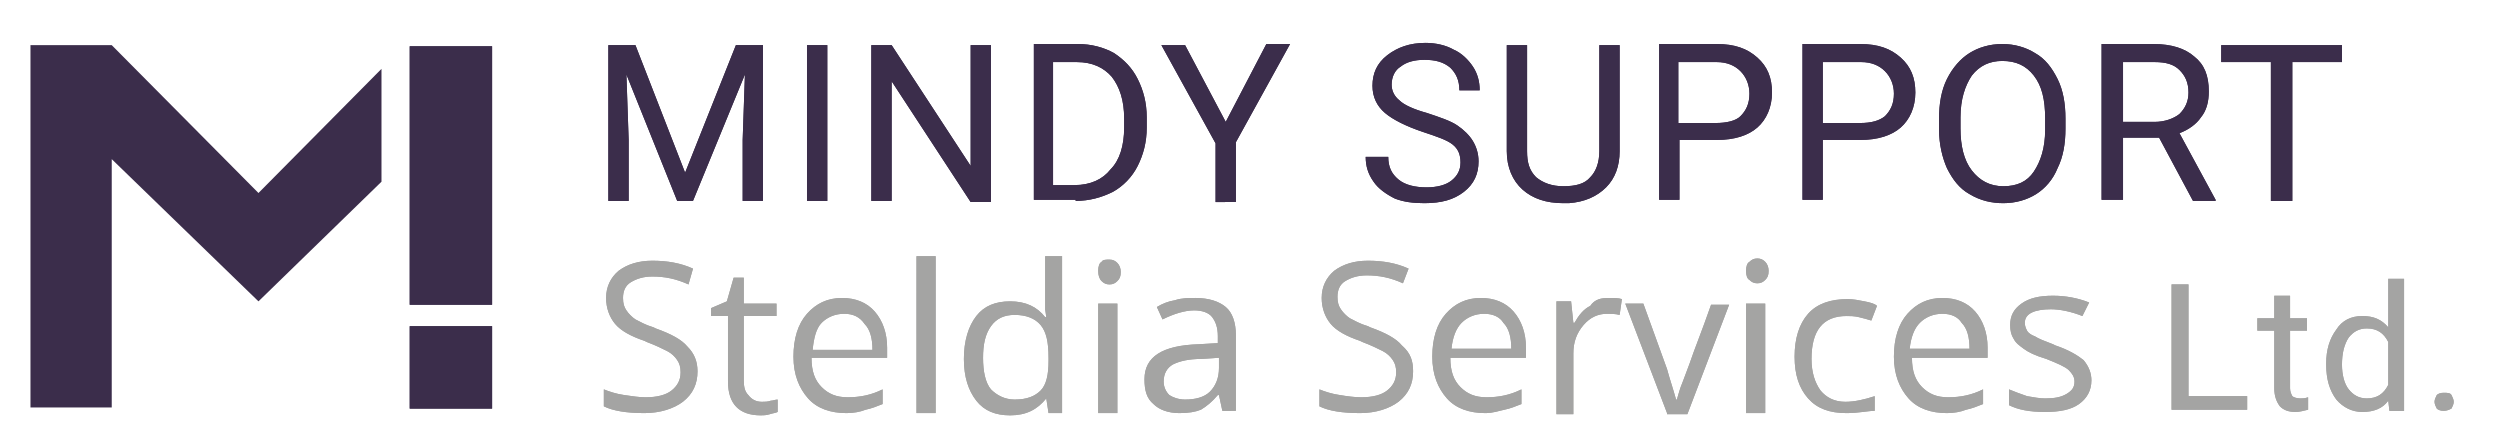
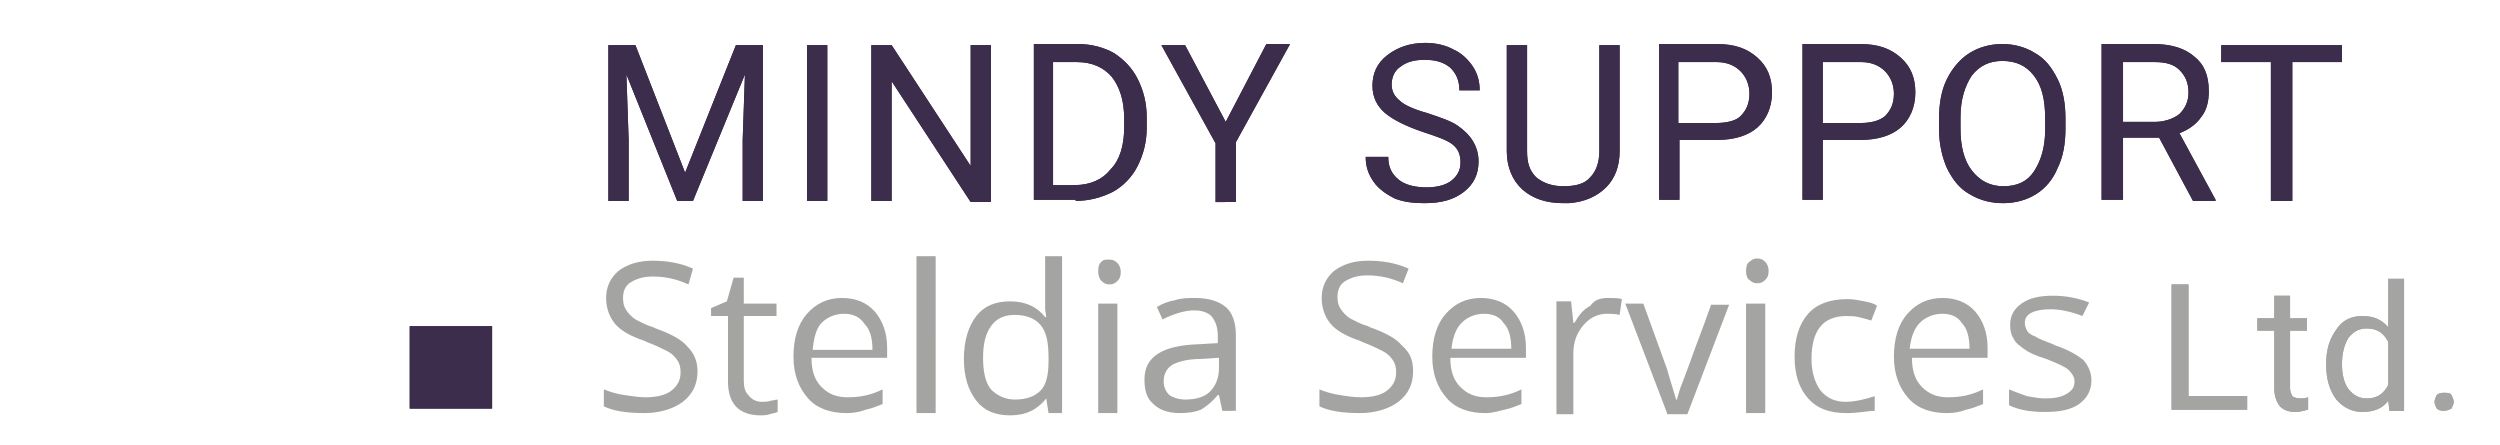
<svg xmlns="http://www.w3.org/2000/svg" xmlns:xlink="http://www.w3.org/1999/xlink" version="1.1" id="Layer_1" x="0px" y="0px" viewBox="0 0 221.5 39.4" style="enable-background:new 0 0 221.5 39.4;" xml:space="preserve">
  <style type="text/css">
	.st0{clip-path:url(#SVGID_2_);fill:#3B2D4B;}
	.st1{clip-path:url(#SVGID_4_);fill:#3B2D4B;}
	.st2{fill-rule:evenodd;clip-rule:evenodd;fill:#3B2D4B;}
	.st3{fill:none;}
	.st4{clip-path:url(#SVGID_6_);fill:#3B2D4B;}
	.st5{clip-path:url(#SVGID_8_);fill:#A4A4A3;}
	.st6{clip-path:url(#SVGID_10_);fill:#A4A4A3;}
</style>
  <g>
    <g>
      <defs>
        <path id="SVGID_1_" d="M203.1,17.8V5.5h4.4V4h-10.7v1.5h4.4v12.3H203.1z M190.9,10.8h-2.8V5.5h2.8c1,0,1.7,0.2,2.2,0.7     c0.5,0.5,0.8,1.1,0.8,2c0,0.8-0.3,1.4-0.8,1.9C192.6,10.5,191.8,10.8,190.9,10.8z M188.1,17.8v-5.6h3.2l3,5.6h2v-0.1l-3.2-5.9     c0.8-0.3,1.5-0.8,1.9-1.4c0.5-0.6,0.7-1.4,0.7-2.3c0-1.4-0.4-2.4-1.3-3.1c-0.8-0.7-2-1.1-3.6-1.1h-4.6v13.8H188.1z M177.5,16.5     c-1.2,0-2.1-0.5-2.8-1.4c-0.7-0.9-1-2.2-1-3.7v-1c0-1.6,0.4-2.8,1-3.7c0.7-0.9,1.6-1.3,2.7-1.3c1.2,0,2.1,0.4,2.8,1.3     c0.7,0.9,1,2.1,1,3.8v1c0,1.6-0.4,2.8-1,3.7C179.6,16.1,178.7,16.5,177.5,16.5z M177.5,18c1.1,0,2.1-0.3,2.9-0.8s1.5-1.3,1.9-2.3     c0.5-1,0.7-2.2,0.7-3.5v-0.9c0-1.3-0.2-2.5-0.7-3.5c-0.5-1-1.1-1.8-2-2.3c-0.8-0.5-1.8-0.8-2.9-0.8c-1.1,0-2.1,0.3-2.9,0.8     c-0.8,0.5-1.5,1.3-2,2.3c-0.5,1-0.7,2.2-0.7,3.5v1c0,1.3,0.3,2.5,0.7,3.4c0.5,1,1.1,1.8,2,2.3C175.5,17.8,176.5,18,177.5,18z      M164.8,10.9h-3.3V5.5h3.4c0.9,0,1.6,0.3,2.1,0.8c0.5,0.5,0.8,1.2,0.8,2c0,0.9-0.3,1.5-0.8,2C166.5,10.7,165.8,10.9,164.8,10.9z      M161.5,17.8v-5.4h3.3c1.6,0,2.8-0.4,3.6-1.1c0.8-0.7,1.3-1.8,1.3-3.1c0-1.3-0.4-2.3-1.3-3.1c-0.9-0.8-2-1.2-3.6-1.2h-5.1v13.8     H161.5z M152,10.9h-3.3V5.5h3.4c0.9,0,1.6,0.3,2.1,0.8c0.5,0.5,0.8,1.2,0.8,2c0,0.9-0.3,1.5-0.8,2C153.8,10.7,153,10.9,152,10.9z      M148.8,17.8v-5.4h3.3c1.6,0,2.8-0.4,3.6-1.1c0.8-0.7,1.3-1.8,1.3-3.1c0-1.3-0.4-2.3-1.3-3.1c-0.9-0.8-2-1.2-3.6-1.2h-5.1v13.8     H148.8z M138.5,18l0.5,0c1.4-0.1,2.5-0.6,3.3-1.4c0.8-0.8,1.2-1.9,1.2-3.2V4h-1.8v9.4c0,1-0.3,1.8-0.8,2.3     c-0.5,0.6-1.3,0.8-2.4,0.8c-1,0-1.8-0.3-2.4-0.8c-0.6-0.6-0.8-1.3-0.8-2.3V4h-1.8v9.4c0,1.4,0.5,2.6,1.4,3.4     C135.8,17.6,137,18,138.5,18z M126.2,18c1.5,0,2.6-0.3,3.5-1c0.9-0.7,1.3-1.6,1.3-2.7c0-0.7-0.2-1.3-0.5-1.8     c-0.3-0.5-0.8-1-1.4-1.4c-0.6-0.4-1.5-0.7-2.7-1.1c-1.1-0.3-2-0.7-2.4-1.1c-0.5-0.4-0.7-0.9-0.7-1.4c0-0.7,0.3-1.3,0.8-1.6     c0.5-0.4,1.2-0.6,2.1-0.6c1,0,1.7,0.2,2.3,0.7c0.5,0.5,0.8,1.1,0.8,2h1.8c0-0.8-0.2-1.5-0.6-2.1c-0.4-0.6-1-1.2-1.7-1.5     c-0.7-0.4-1.6-0.6-2.5-0.6c-1.4,0-2.5,0.4-3.4,1.1c-0.9,0.7-1.3,1.6-1.3,2.7c0,1,0.4,1.8,1.1,2.4s1.9,1.2,3.4,1.7     c1.2,0.4,2.1,0.7,2.6,1.1c0.5,0.4,0.7,0.9,0.7,1.6s-0.3,1.2-0.8,1.6s-1.3,0.6-2.2,0.6c-1,0-1.9-0.2-2.5-0.7     c-0.6-0.5-0.9-1.1-0.9-2H121c0,0.8,0.2,1.5,0.7,2.2c0.4,0.6,1.1,1.1,1.9,1.5C124.4,17.9,125.2,18,126.2,18z M109.5,17.8v-5.2     l4.8-8.7h-2.1l-3.6,6.9L105,4h-2.1l4.8,8.7v5.2H109.5z M95.2,16.4h-1.9V5.5h2.1c1.4,0,2.4,0.5,3.1,1.3c0.7,0.9,1.1,2.1,1.1,3.7     v0.8c0,1.6-0.4,2.9-1.2,3.7C97.7,15.9,96.6,16.4,95.2,16.4z M95.3,17.8c1.2,0,2.3-0.3,3.3-0.8c0.9-0.5,1.7-1.3,2.2-2.3     c0.5-1,0.8-2.1,0.8-3.4v-0.9c0-1.3-0.3-2.4-0.8-3.4c-0.5-1-1.2-1.7-2.1-2.3c-0.9-0.5-2-0.8-3.2-0.8h-3.9v13.8H95.3z M79,17.8V7.2     l7,10.7h1.8V4H86v10.7L79,4h-1.8v13.8H79z M73.3,17.8V4h-1.8v13.8H73.3z M55.7,17.8v-5.4l-0.2-5.8l4.5,11.2h1.4L66,6.6l-0.2,5.8     v5.4h1.8V4h-2.4l-4.5,11.3L56.3,4h-2.4v13.8H55.7z" />
      </defs>
      <use xlink:href="#SVGID_1_" style="overflow:visible;fill:#3B2D4B;" />
      <clipPath id="SVGID_2_">
        <use xlink:href="#SVGID_1_" style="overflow:visible;" />
      </clipPath>
      <rect x="52.7" y="2.6" class="st0" width="156.1" height="16.6" />
    </g>
    <g>
      <defs>
-         <polygon id="SVGID_3_" points="36.3,14.3 36.3,27 43.6,27 43.6,4.1 36.3,4.1    " />
-       </defs>
+         </defs>
      <use xlink:href="#SVGID_3_" style="overflow:visible;fill-rule:evenodd;clip-rule:evenodd;fill:#3B2D4B;" />
      <clipPath id="SVGID_4_">
        <use xlink:href="#SVGID_3_" style="overflow:visible;" />
      </clipPath>
      <rect x="35.1" y="2.9" class="st1" width="9.7" height="25.3" />
    </g>
-     <polygon class="st2" points="33.8,6.1 22.9,17.1 9.9,4 2.7,4 2.7,36.1 9.9,36.1 9.9,14.1 22.9,26.7 33.8,16.1  " />
    <rect x="2.7" y="3.7" class="st3" width="31.1" height="32.3" />
-     <rect x="2.7" y="4" class="st3" width="31.1" height="32.1" />
    <g>
      <defs>
        <rect id="SVGID_5_" x="36.3" y="28.9" width="7.3" height="7.3" />
      </defs>
      <use xlink:href="#SVGID_5_" style="overflow:visible;fill:#3B2D4B;" />
      <clipPath id="SVGID_6_">
        <use xlink:href="#SVGID_5_" style="overflow:visible;" />
      </clipPath>
      <rect x="35.1" y="27.7" class="st4" width="9.7" height="9.7" />
    </g>
    <g>
      <defs>
        <path id="SVGID_7_" d="M185.3,33.7c0,0.9-0.4,1.6-1.1,2.1c-0.7,0.5-1.7,0.7-3,0.7c-1.4,0-2.4-0.2-3.2-0.6v-1.4     c0.5,0.2,1,0.4,1.6,0.6c0.6,0.1,1.1,0.2,1.6,0.2c0.8,0,1.4-0.1,1.9-0.4s0.7-0.6,0.7-1.1c0-0.4-0.2-0.7-0.5-1c-0.3-0.3-1-0.6-2-1     c-1-0.3-1.6-0.6-2-0.9c-0.4-0.3-0.7-0.5-0.9-0.9c-0.2-0.3-0.3-0.7-0.3-1.2c0-0.8,0.3-1.4,1-1.9c0.7-0.5,1.6-0.7,2.8-0.7     c1.1,0,2.2,0.2,3.2,0.6l-0.6,1.2c-1-0.4-2-0.6-2.8-0.6c-0.7,0-1.3,0.1-1.7,0.3c-0.4,0.2-0.6,0.5-0.6,0.9c0,0.3,0.1,0.5,0.2,0.7     c0.1,0.2,0.4,0.4,0.7,0.5c0.3,0.2,0.8,0.4,1.6,0.7l0.2,0.1c1.2,0.4,2,0.9,2.5,1.3C185.1,32.5,185.3,33.1,185.3,33.7z M172.1,27.8     c-0.8,0-1.5,0.3-2,0.8s-0.8,1.3-0.9,2.3h5.3c0-1-0.2-1.8-0.7-2.3C173.5,28.1,172.9,27.8,172.1,27.8z M172.5,36.6     c-1.4,0-2.6-0.4-3.4-1.3s-1.3-2.1-1.3-3.7c0-1.6,0.4-2.9,1.2-3.8c0.8-0.9,1.8-1.4,3.1-1.4c1.2,0,2.2,0.4,2.9,1.2     c0.7,0.8,1.1,1.9,1.1,3.2v0.9h-6.7c0,1.2,0.3,2,0.9,2.6c0.6,0.6,1.3,0.9,2.3,0.9c1.1,0,2.1-0.2,3.1-0.7v1.3     c-0.5,0.2-1,0.4-1.5,0.5C173.7,36.5,173.1,36.6,172.5,36.6z M163.6,36.6c-1.5,0-2.6-0.4-3.4-1.3c-0.8-0.9-1.2-2.1-1.2-3.7     c0-1.6,0.4-2.9,1.2-3.8c0.8-0.9,2-1.3,3.5-1.3c0.5,0,1,0.1,1.5,0.2c0.5,0.1,0.9,0.2,1.1,0.4l-0.5,1.3c-0.3-0.1-0.7-0.2-1.1-0.3     c-0.4-0.1-0.8-0.1-1.1-0.1c-2.1,0-3.1,1.3-3.1,3.8c0,1.2,0.3,2.1,0.8,2.8c0.5,0.6,1.2,1,2.2,1c0.8,0,1.7-0.2,2.6-0.5v1.3     C165.5,36.4,164.7,36.6,163.6,36.6z M154.7,24c0-0.4,0.1-0.7,0.3-0.8c0.2-0.2,0.4-0.3,0.7-0.3c0.3,0,0.5,0.1,0.7,0.3     c0.2,0.2,0.3,0.5,0.3,0.8c0,0.4-0.1,0.6-0.3,0.8c-0.2,0.2-0.4,0.3-0.7,0.3c-0.3,0-0.5-0.1-0.7-0.3     C154.8,24.7,154.7,24.4,154.7,24z M156.4,36.6h-1.7v-9.7h1.7V36.6z M147.7,36.6l-3.7-9.7h1.6l2.1,5.8l0.2,0.7     c0.3,1,0.5,1.6,0.6,2h0.1l0-0.1c0.1-0.3,0.2-0.8,0.5-1.5l0.6-1.6c0.4-1.2,1.1-2.9,1.9-5.2h1.6l-3.7,9.7H147.7z M142.5,26.4     c0.5,0,0.9,0,1.2,0.1l-0.2,1.4c-0.4-0.1-0.8-0.1-1.1-0.1c-0.8,0-1.5,0.3-2.1,1c-0.6,0.7-0.9,1.5-0.9,2.5v5.4h-1.5v-10h1.3     l0.2,1.9h0.1c0.4-0.7,0.8-1.2,1.4-1.5C141.3,26.5,141.9,26.4,142.5,26.4z M131.5,27.8c-0.8,0-1.5,0.3-2,0.8s-0.8,1.3-0.9,2.3h5.3     c0-1-0.2-1.8-0.7-2.3C132.9,28.1,132.3,27.8,131.5,27.8z M131.6,36.6c-1.4,0-2.6-0.4-3.4-1.3s-1.3-2.1-1.3-3.7     c0-1.6,0.4-2.9,1.2-3.8c0.8-0.9,1.8-1.4,3.1-1.4c1.2,0,2.2,0.4,2.9,1.2c0.7,0.8,1.1,1.9,1.1,3.2v0.9h-6.7c0,1.2,0.3,2,0.9,2.6     c0.6,0.6,1.3,0.9,2.3,0.9c1.1,0,2.1-0.2,3.1-0.7v1.3c-0.5,0.2-1,0.4-1.5,0.5S132.3,36.6,131.6,36.6z M125.2,32.9     c0,1.1-0.4,2-1.3,2.7c-0.8,0.6-2,1-3.4,1c-1.6,0-2.8-0.2-3.6-0.6v-1.5c0.5,0.2,1.1,0.4,1.8,0.5c0.6,0.1,1.3,0.2,1.9,0.2     c1,0,1.8-0.2,2.3-0.6c0.5-0.4,0.8-0.9,0.8-1.6c0-0.5-0.1-0.8-0.3-1.1c-0.2-0.3-0.5-0.6-0.9-0.8c-0.4-0.2-1-0.5-1.8-0.8l-0.2-0.1     c-1.2-0.4-2.1-0.9-2.6-1.5c-0.5-0.6-0.8-1.4-0.8-2.3c0-1,0.4-1.8,1.1-2.4c0.8-0.6,1.8-0.9,3-0.9c1.3,0,2.5,0.2,3.6,0.7l-0.5,1.3     c-1.1-0.5-2.1-0.7-3.2-0.7c-0.8,0-1.4,0.2-1.9,0.5c-0.5,0.3-0.7,0.8-0.7,1.4c0,0.5,0.1,0.8,0.3,1.1c0.2,0.3,0.5,0.6,0.8,0.8     c0.4,0.2,0.9,0.5,1.6,0.7l0.2,0.1c1.4,0.5,2.3,1,2.8,1.6C125,31.3,125.2,32,125.2,32.9z M105,35.4c0.9,0,1.7-0.2,2.2-0.7     c0.5-0.5,0.8-1.2,0.8-2.1v-0.9l-1.5,0.1c-1.2,0-2,0.2-2.6,0.5c-0.5,0.3-0.8,0.8-0.8,1.5c0,0.5,0.2,0.9,0.5,1.2     C103.9,35.2,104.4,35.4,105,35.4z M108.3,36.4L108,35h-0.1c-0.5,0.6-1,1-1.5,1.3c-0.5,0.2-1.1,0.3-1.9,0.3c-1,0-1.8-0.3-2.3-0.8     c-0.6-0.5-0.8-1.2-0.8-2.2c0-2,1.6-3,4.8-3.1l1.7-0.1v-0.6c0-0.8-0.2-1.3-0.5-1.7c-0.3-0.4-0.9-0.6-1.6-0.6     c-0.8,0-1.8,0.3-2.8,0.8l-0.5-1.1c0.5-0.3,1-0.5,1.6-0.6c0.6-0.2,1.2-0.2,1.8-0.2c1.2,0,2.1,0.3,2.7,0.8s0.9,1.4,0.9,2.5v6.7     H108.3z M97.3,24c0-0.4,0.1-0.7,0.3-0.8C97.7,23,98,23,98.3,23c0.3,0,0.5,0.1,0.7,0.3c0.2,0.2,0.3,0.5,0.3,0.8     c0,0.4-0.1,0.6-0.3,0.8c-0.2,0.2-0.4,0.3-0.7,0.3c-0.3,0-0.5-0.1-0.7-0.3C97.4,24.7,97.3,24.4,97.3,24z M99,36.6h-1.7v-9.7H99     V36.6z M89.9,35.4c1.1,0,1.8-0.3,2.3-0.8c0.5-0.5,0.7-1.4,0.7-2.6v-0.3c0-1.4-0.2-2.3-0.7-2.9c-0.5-0.6-1.3-0.9-2.3-0.9     c-0.9,0-1.6,0.3-2.1,1c-0.5,0.7-0.7,1.6-0.7,2.8c0,1.2,0.2,2.2,0.7,2.8C88.3,35,89,35.4,89.9,35.4z M92.7,35.3L92.7,35.3     c-0.8,1-1.8,1.5-3.2,1.5c-1.3,0-2.3-0.4-3-1.3c-0.7-0.9-1.1-2.1-1.1-3.7c0-1.6,0.4-2.9,1.1-3.8c0.7-0.9,1.7-1.3,3-1.3     c1.4,0,2.4,0.5,3.1,1.4h0.1l-0.1-0.7l0-0.7v-4h1.5v13.9h-1.2L92.7,35.3z M82.9,36.6h-1.7V22.7h1.7V36.6z M74.8,27.8     c-0.8,0-1.5,0.3-2,0.8S72.1,30,72,31h5.3c0-1-0.2-1.8-0.7-2.3C76.2,28.1,75.6,27.8,74.8,27.8z M75,36.6c-1.4,0-2.6-0.4-3.4-1.3     c-0.8-0.9-1.3-2.1-1.3-3.7c0-1.6,0.4-2.9,1.2-3.8c0.8-0.9,1.8-1.4,3.1-1.4c1.2,0,2.2,0.4,2.9,1.2c0.7,0.8,1.1,1.9,1.1,3.2v0.9     h-6.7c0,1.2,0.3,2,0.9,2.6s1.3,0.9,2.3,0.9c1.1,0,2.1-0.2,3.1-0.7v1.3c-0.5,0.2-1,0.4-1.5,0.5C76.2,36.5,75.6,36.6,75,36.6z      M67.5,35.6c0.3,0,0.5,0,0.8-0.1c0.2,0,0.4-0.1,0.6-0.1v1.1c-0.2,0.1-0.4,0.1-0.7,0.2c-0.3,0.1-0.6,0.1-0.8,0.1     c-1.9,0-2.9-1-2.9-3v-5.8H63v-0.7l1.4-0.6l0.6-2.1h0.9v2.3h2.9v1.1h-2.9v5.7c0,0.6,0.1,1,0.4,1.3C66.6,35.4,67,35.6,67.5,35.6z      M61.8,32.9c0,1.1-0.4,2-1.3,2.7c-0.8,0.6-2,1-3.4,1c-1.6,0-2.8-0.2-3.6-0.6v-1.5c0.5,0.2,1.1,0.4,1.8,0.5s1.3,0.2,1.9,0.2     c1,0,1.8-0.2,2.3-0.6c0.5-0.4,0.8-0.9,0.8-1.6c0-0.5-0.1-0.8-0.3-1.1c-0.2-0.3-0.5-0.6-0.9-0.8c-0.4-0.2-1-0.5-1.8-0.8l-0.2-0.1     c-1.2-0.4-2.1-0.9-2.6-1.5c-0.5-0.6-0.8-1.4-0.8-2.3c0-1,0.4-1.8,1.1-2.4c0.8-0.6,1.8-0.9,3-0.9c1.3,0,2.5,0.2,3.6,0.7L61,25.2     c-1.1-0.5-2.1-0.7-3.2-0.7c-0.8,0-1.4,0.2-1.9,0.5c-0.5,0.3-0.7,0.8-0.7,1.4c0,0.5,0.1,0.8,0.3,1.1c0.2,0.3,0.5,0.6,0.8,0.8     c0.4,0.2,0.9,0.5,1.6,0.7l0.2,0.1c1.4,0.5,2.3,1,2.8,1.6C61.5,31.3,61.8,32,61.8,32.9z" />
      </defs>
      <use xlink:href="#SVGID_7_" style="overflow:visible;fill:#A4A4A3;" />
      <clipPath id="SVGID_8_">
        <use xlink:href="#SVGID_7_" style="overflow:visible;" />
      </clipPath>
-       <rect x="52.3" y="21.5" class="st5" width="134.2" height="16.5" />
    </g>
    <g>
      <defs>
        <path id="SVGID_9_" d="M216.5,36.4c0.3,0,0.5-0.1,0.7-0.2c0.1-0.2,0.2-0.4,0.2-0.6c0-0.2-0.1-0.4-0.2-0.6     c-0.1-0.2-0.4-0.2-0.7-0.2s-0.5,0.1-0.6,0.2c-0.1,0.2-0.2,0.4-0.2,0.6c0,0.2,0.1,0.4,0.2,0.6C216,36.3,216.2,36.4,216.5,36.4z      M209.7,35.3c-0.7,0-1.2-0.3-1.6-0.8c-0.4-0.5-0.6-1.3-0.6-2.2c0-1,0.2-1.8,0.6-2.4c0.4-0.5,0.9-0.8,1.6-0.8     c0.9,0,1.5,0.4,1.9,1.2v3.8C211.2,34.9,210.6,35.3,209.7,35.3z M209.3,36.5c1,0,1.8-0.3,2.3-1l0.1,0.9h1.3V24.7h-1.4v4.3     c-0.6-0.7-1.3-1-2.3-1c-1,0-1.8,0.4-2.3,1.2c-0.6,0.8-0.9,1.8-0.9,3v0.1c0,1.3,0.3,2.3,0.9,3.1C207.6,36.1,208.4,36.5,209.3,36.5     z M203.4,36.5c0.3,0,0.7-0.1,1.1-0.2v-1.1c-0.3,0.1-0.5,0.1-0.7,0.1c-0.3,0-0.6-0.1-0.7-0.2c-0.1-0.2-0.2-0.4-0.2-0.7v-5.1h1.5     v-1.1h-1.5v-2h-1.4v2H200v1.1h1.5v5.1c0,0.7,0.2,1.2,0.5,1.6C202.3,36.3,202.7,36.5,203.4,36.5z M199.1,36.3v-1.2h-5.2v-9.9h-1.5     v11.1H199.1z" />
      </defs>
      <use xlink:href="#SVGID_9_" style="overflow:visible;fill:#A4A4A3;" />
      <clipPath id="SVGID_10_">
        <use xlink:href="#SVGID_9_" style="overflow:visible;" />
      </clipPath>
      <rect x="191.2" y="23.4" class="st6" width="27.4" height="14.3" />
    </g>
  </g>
</svg>